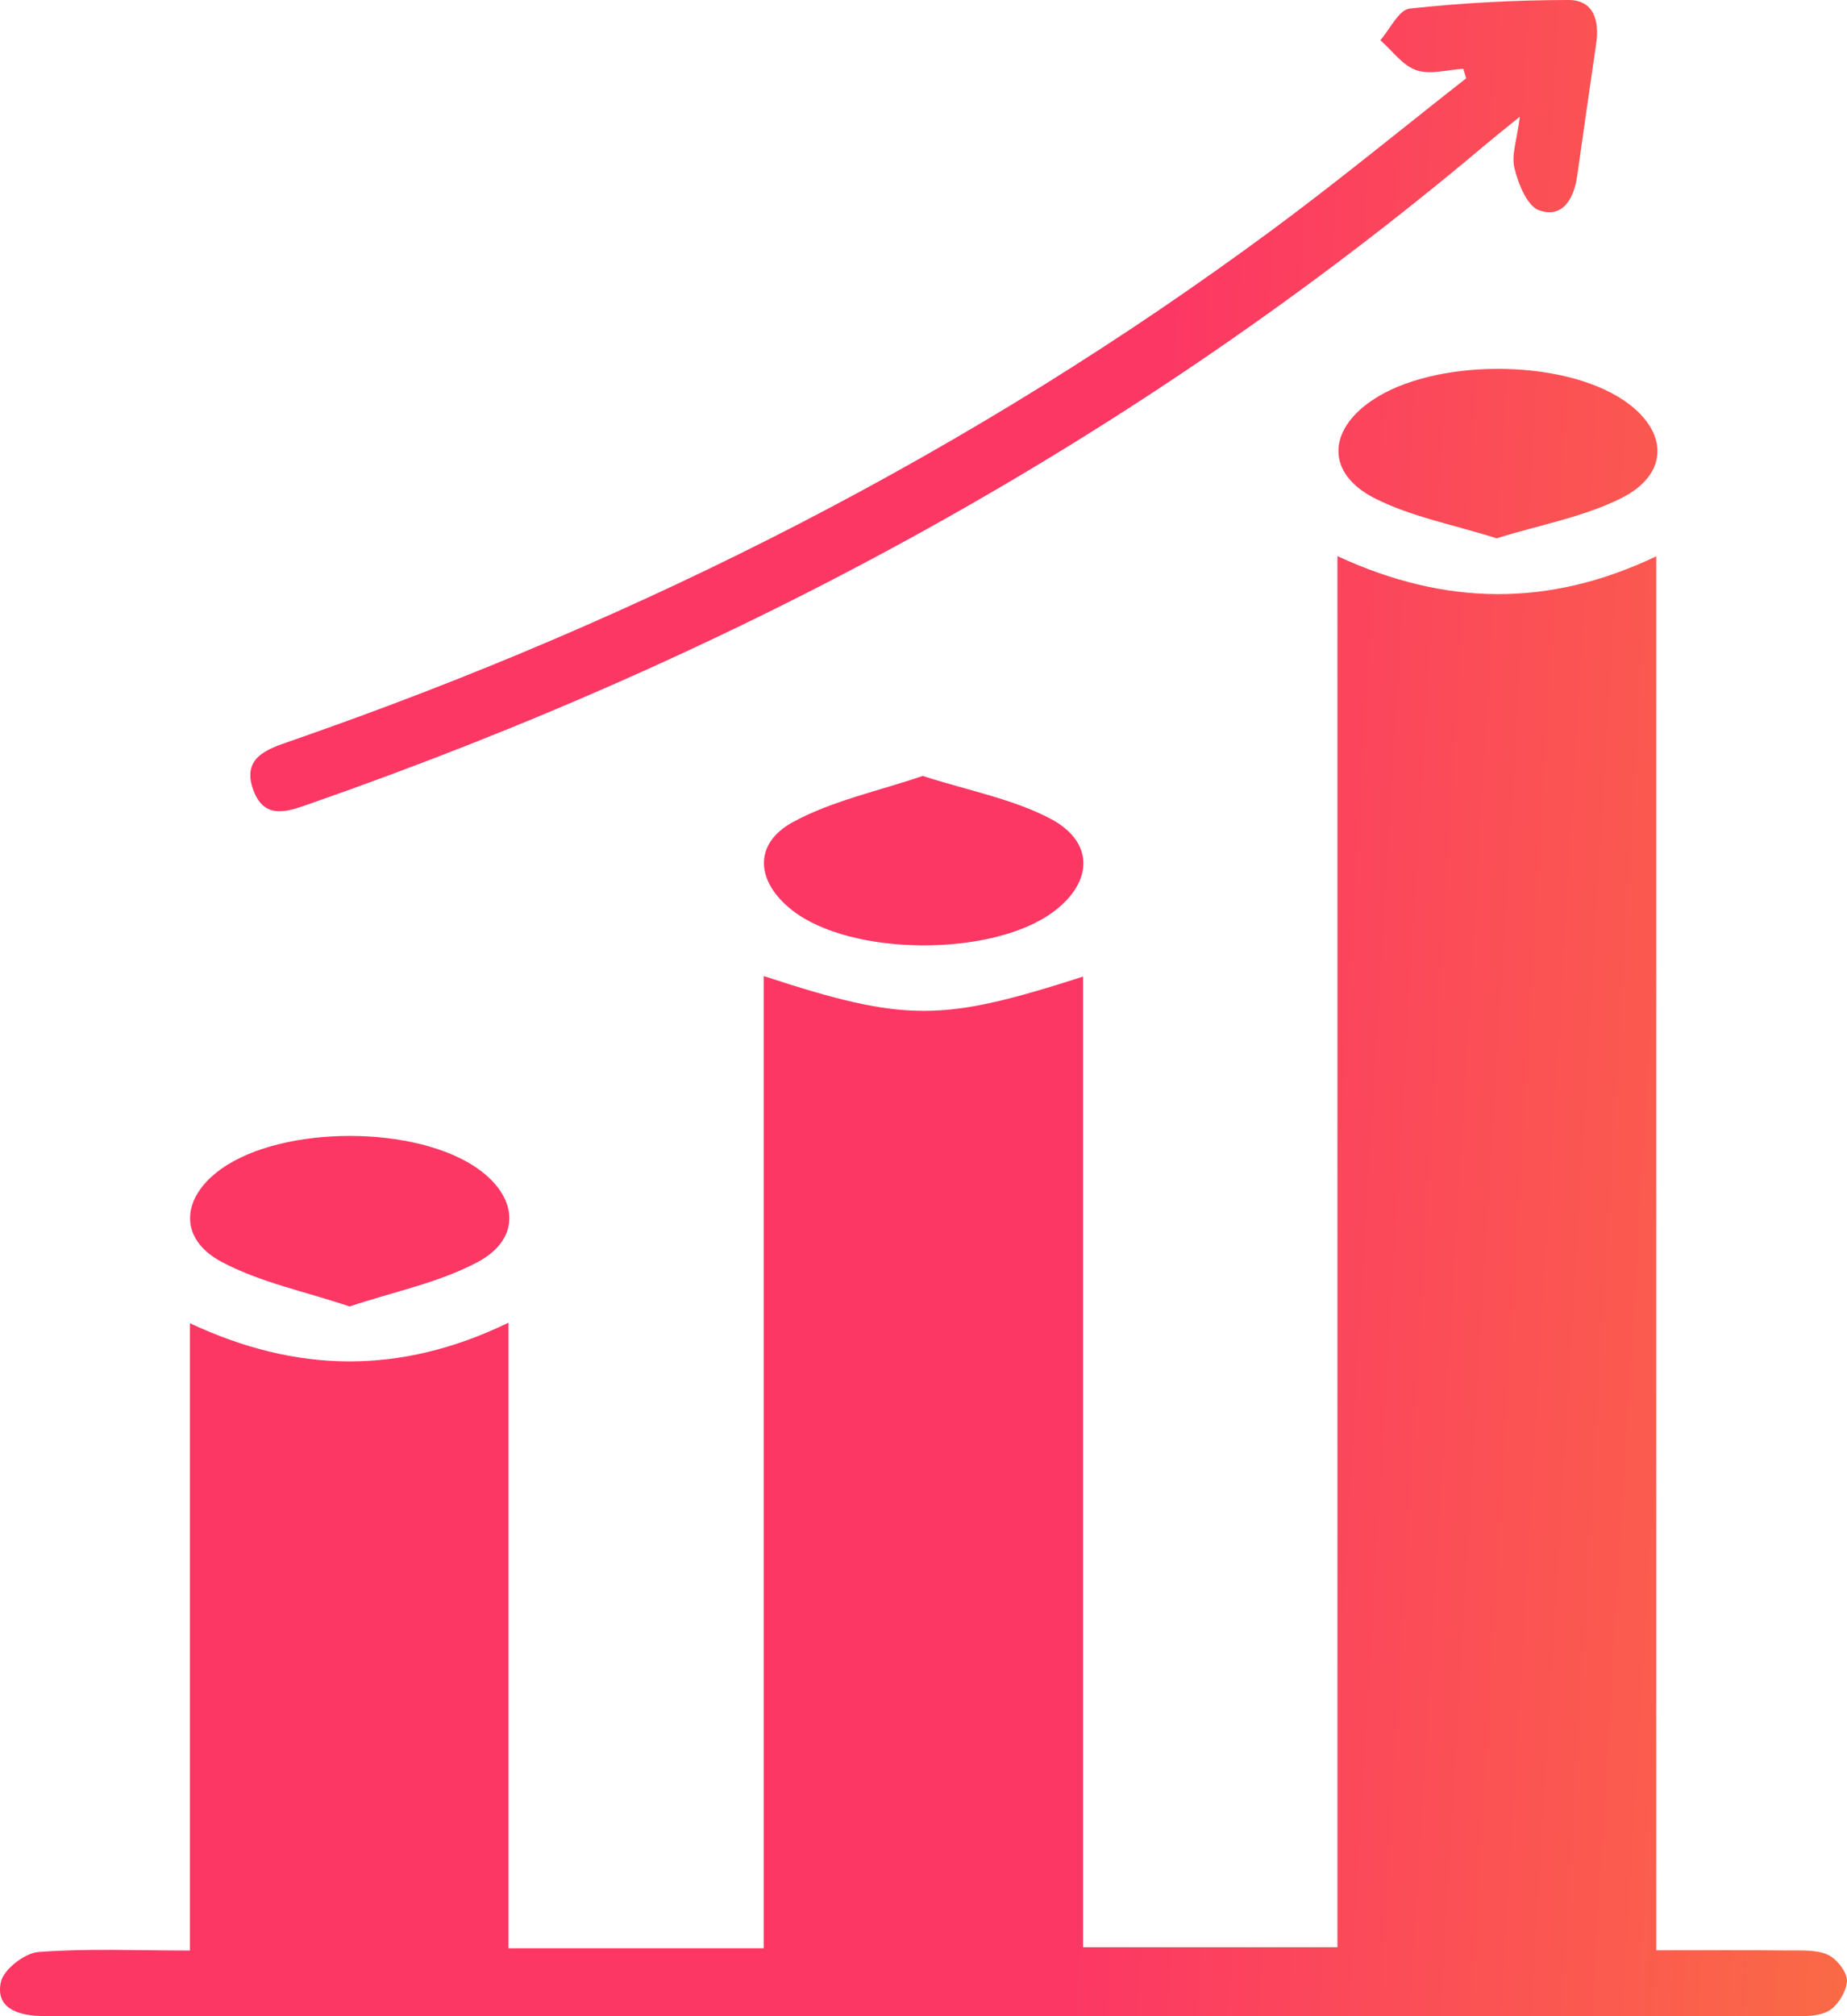
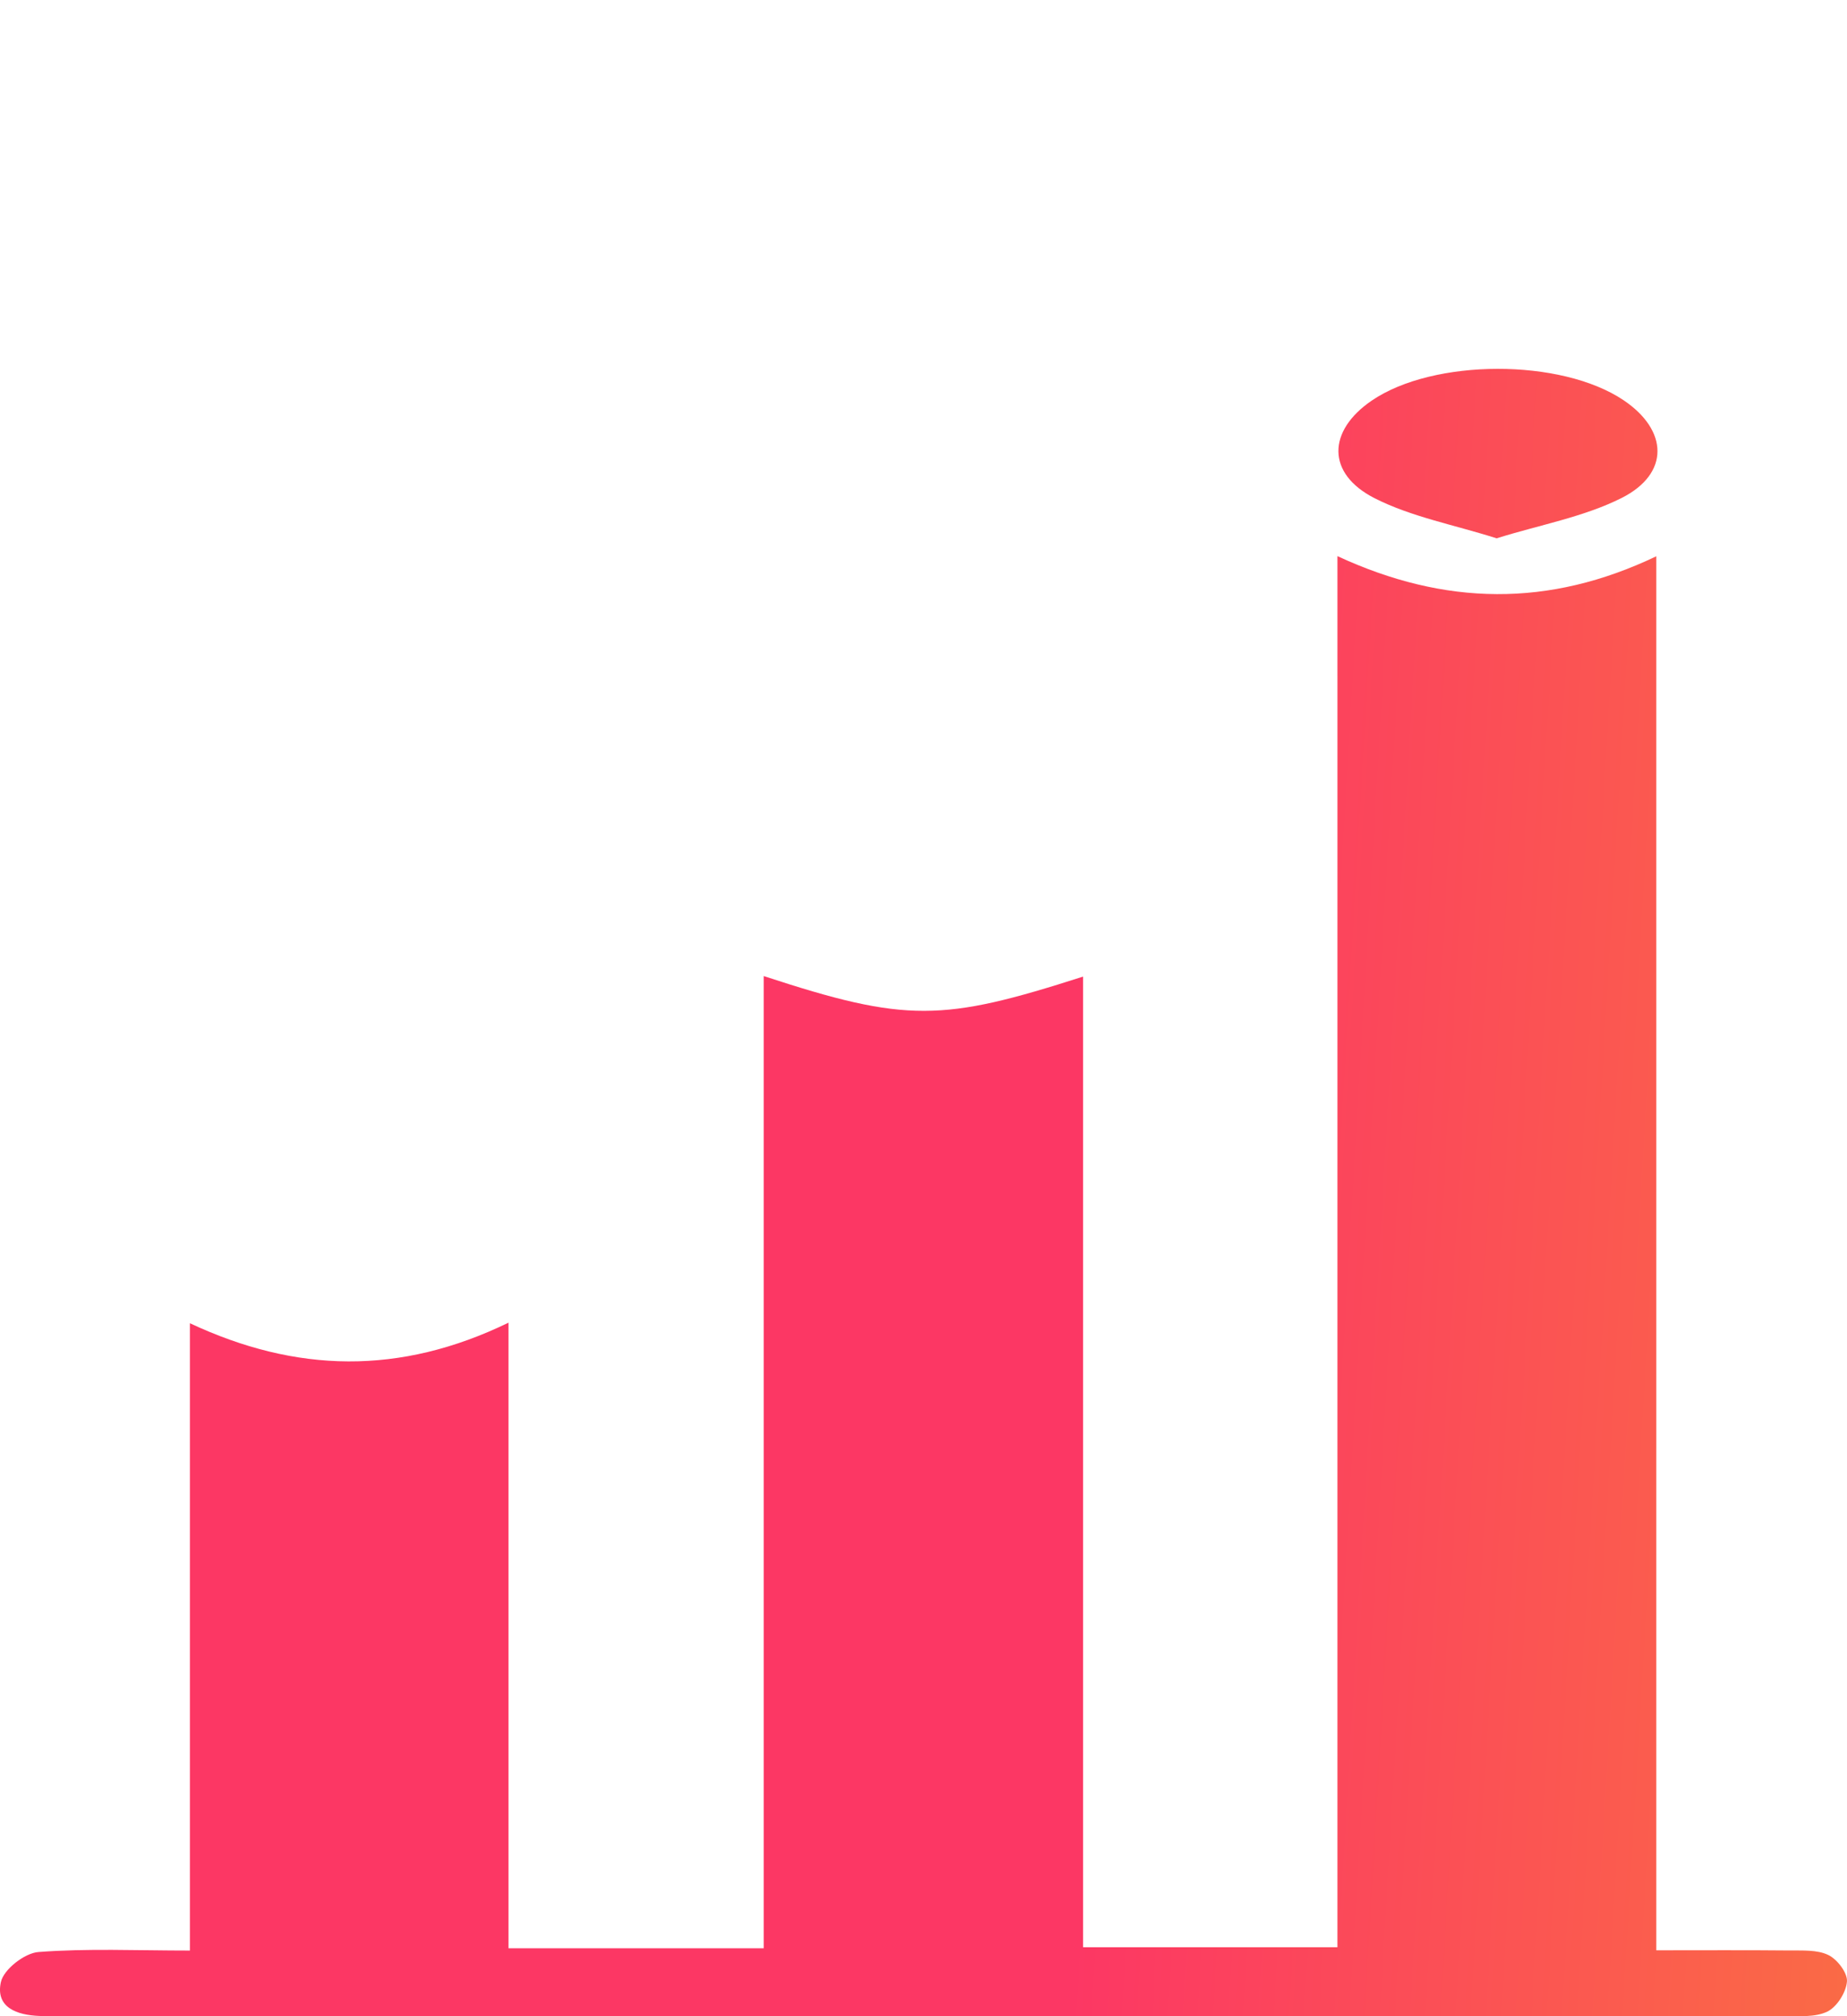
<svg xmlns="http://www.w3.org/2000/svg" width="44" height="48" viewBox="0 0 44 48" fill="none">
  <path d="M4.525 46.437C4.525 41.397 4.525 36.516 4.525 31.503C7.054 32.687 9.524 32.745 12.114 31.489C12.114 36.504 12.114 41.418 12.114 46.383C14.189 46.383 16.139 46.383 18.193 46.383C18.193 38.663 18.193 30.966 18.193 23.237C21.599 24.354 22.45 24.325 25.801 23.25C25.801 30.945 25.801 38.615 25.801 46.358C27.844 46.358 29.813 46.358 31.861 46.358C31.861 35.344 31.861 24.358 31.861 13.24C34.421 14.425 36.898 14.465 39.456 13.244C39.456 24.323 39.456 35.3 39.456 46.431C40.567 46.431 41.596 46.425 42.623 46.435C42.936 46.439 43.284 46.414 43.551 46.541C43.764 46.641 44.014 46.966 43.999 47.172C43.98 47.431 43.76 47.78 43.532 47.89C43.24 48.031 42.855 47.996 42.509 47.996C28.841 48 15.172 48 1.502 48C1.312 48 1.122 48.002 0.932 47.994C0.408 47.973 -0.112 47.795 0.021 47.188C0.086 46.886 0.589 46.495 0.917 46.472C2.079 46.383 3.249 46.437 4.525 46.437Z" fill="url(#paint0_linear_367_125)" />
-   <path d="M34.859 1.638C34.483 1.659 34.073 1.785 33.741 1.671C33.413 1.559 33.166 1.206 32.883 0.957C33.114 0.695 33.323 0.233 33.58 0.205C34.835 0.068 36.101 0.002 37.364 0C37.969 0 38.106 0.492 38.024 1.046C37.869 2.093 37.722 3.143 37.572 4.191C37.495 4.731 37.227 5.204 36.665 5.007C36.382 4.909 36.169 4.378 36.078 4.004C36 3.687 36.141 3.315 36.207 2.778C35.856 3.062 35.623 3.247 35.395 3.438C27.044 10.473 17.637 15.554 7.411 19.125C6.892 19.306 6.317 19.546 6.042 18.828C5.74 18.041 6.362 17.836 6.915 17.645C15.313 14.733 23.173 10.753 30.356 5.437C31.909 4.287 33.405 3.058 34.928 1.864C34.905 1.789 34.882 1.713 34.859 1.638Z" fill="url(#paint1_linear_367_125)" />
-   <path d="M8.328 31.103C7.264 30.746 6.201 30.532 5.28 30.042C4.251 29.496 4.308 28.516 5.267 27.831C6.742 26.779 9.932 26.781 11.4 27.835C12.355 28.52 12.408 29.5 11.379 30.046C10.456 30.538 9.391 30.748 8.328 31.103Z" fill="url(#paint2_linear_367_125)" />
  <path d="M35.653 12.816C34.635 12.492 33.627 12.308 32.746 11.861C31.597 11.276 31.62 10.259 32.678 9.537C34.149 8.534 37.191 8.528 38.677 9.528C39.743 10.244 39.779 11.274 38.636 11.853C37.728 12.31 36.686 12.493 35.653 12.816Z" fill="url(#paint3_linear_367_125)" />
-   <path d="M21.981 18.473C23.074 18.824 24.115 19.017 25.015 19.486C26.072 20.038 26.046 20.995 25.1 21.703C23.65 22.789 20.272 22.772 18.869 21.668C18.003 20.989 17.94 20.086 18.894 19.569C19.837 19.058 20.933 18.832 21.981 18.473Z" fill="url(#paint4_linear_367_125)" />
  <defs>
    <linearGradient id="paint0_linear_367_125" x1="25.517" y1="46.994" x2="46.756" y2="48.251" gradientUnits="userSpaceOnUse">
      <stop stop-color="#FC3764" />
      <stop offset="1" stop-color="#FA7241" />
    </linearGradient>
    <linearGradient id="paint1_linear_367_125" x1="25.517" y1="46.994" x2="46.756" y2="48.251" gradientUnits="userSpaceOnUse">
      <stop stop-color="#FC3764" />
      <stop offset="1" stop-color="#FA7241" />
    </linearGradient>
    <linearGradient id="paint2_linear_367_125" x1="25.517" y1="46.994" x2="46.756" y2="48.251" gradientUnits="userSpaceOnUse">
      <stop stop-color="#FC3764" />
      <stop offset="1" stop-color="#FA7241" />
    </linearGradient>
    <linearGradient id="paint3_linear_367_125" x1="25.517" y1="46.994" x2="46.756" y2="48.251" gradientUnits="userSpaceOnUse">
      <stop stop-color="#FC3764" />
      <stop offset="1" stop-color="#FA7241" />
    </linearGradient>
    <linearGradient id="paint4_linear_367_125" x1="25.517" y1="46.994" x2="46.756" y2="48.251" gradientUnits="userSpaceOnUse">
      <stop stop-color="#FC3764" />
      <stop offset="1" stop-color="#FA7241" />
    </linearGradient>
  </defs>
</svg>